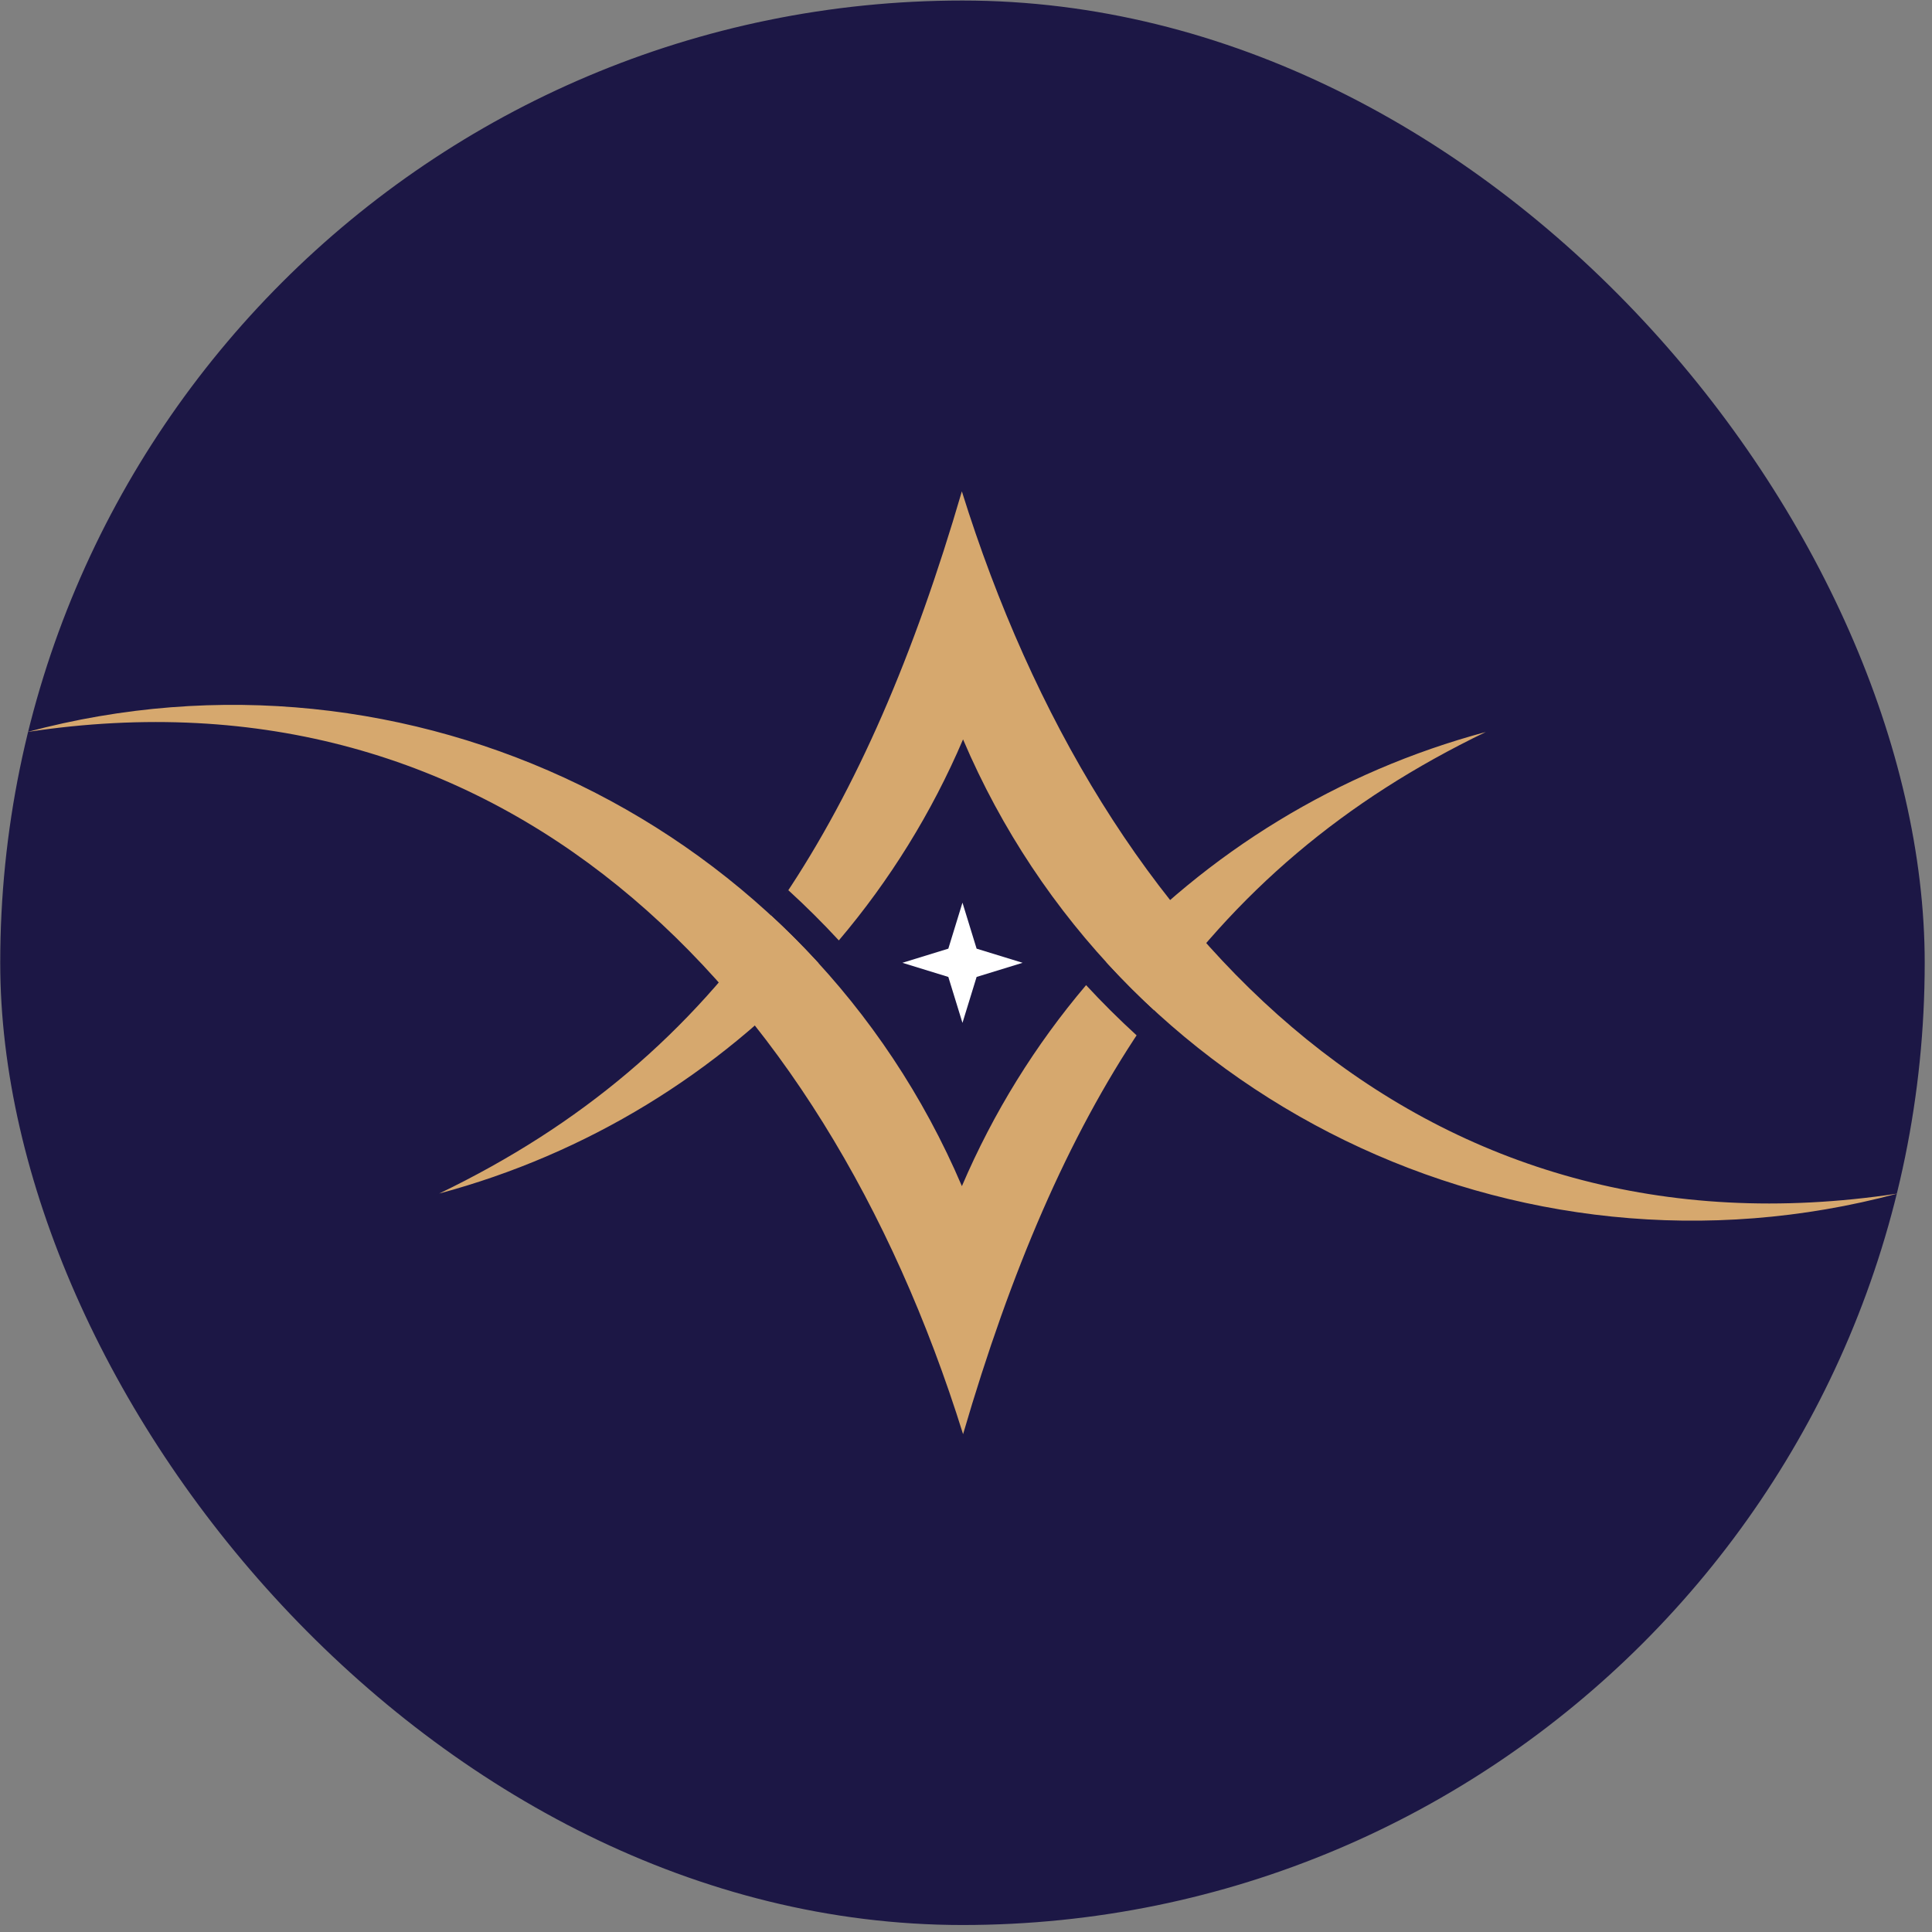
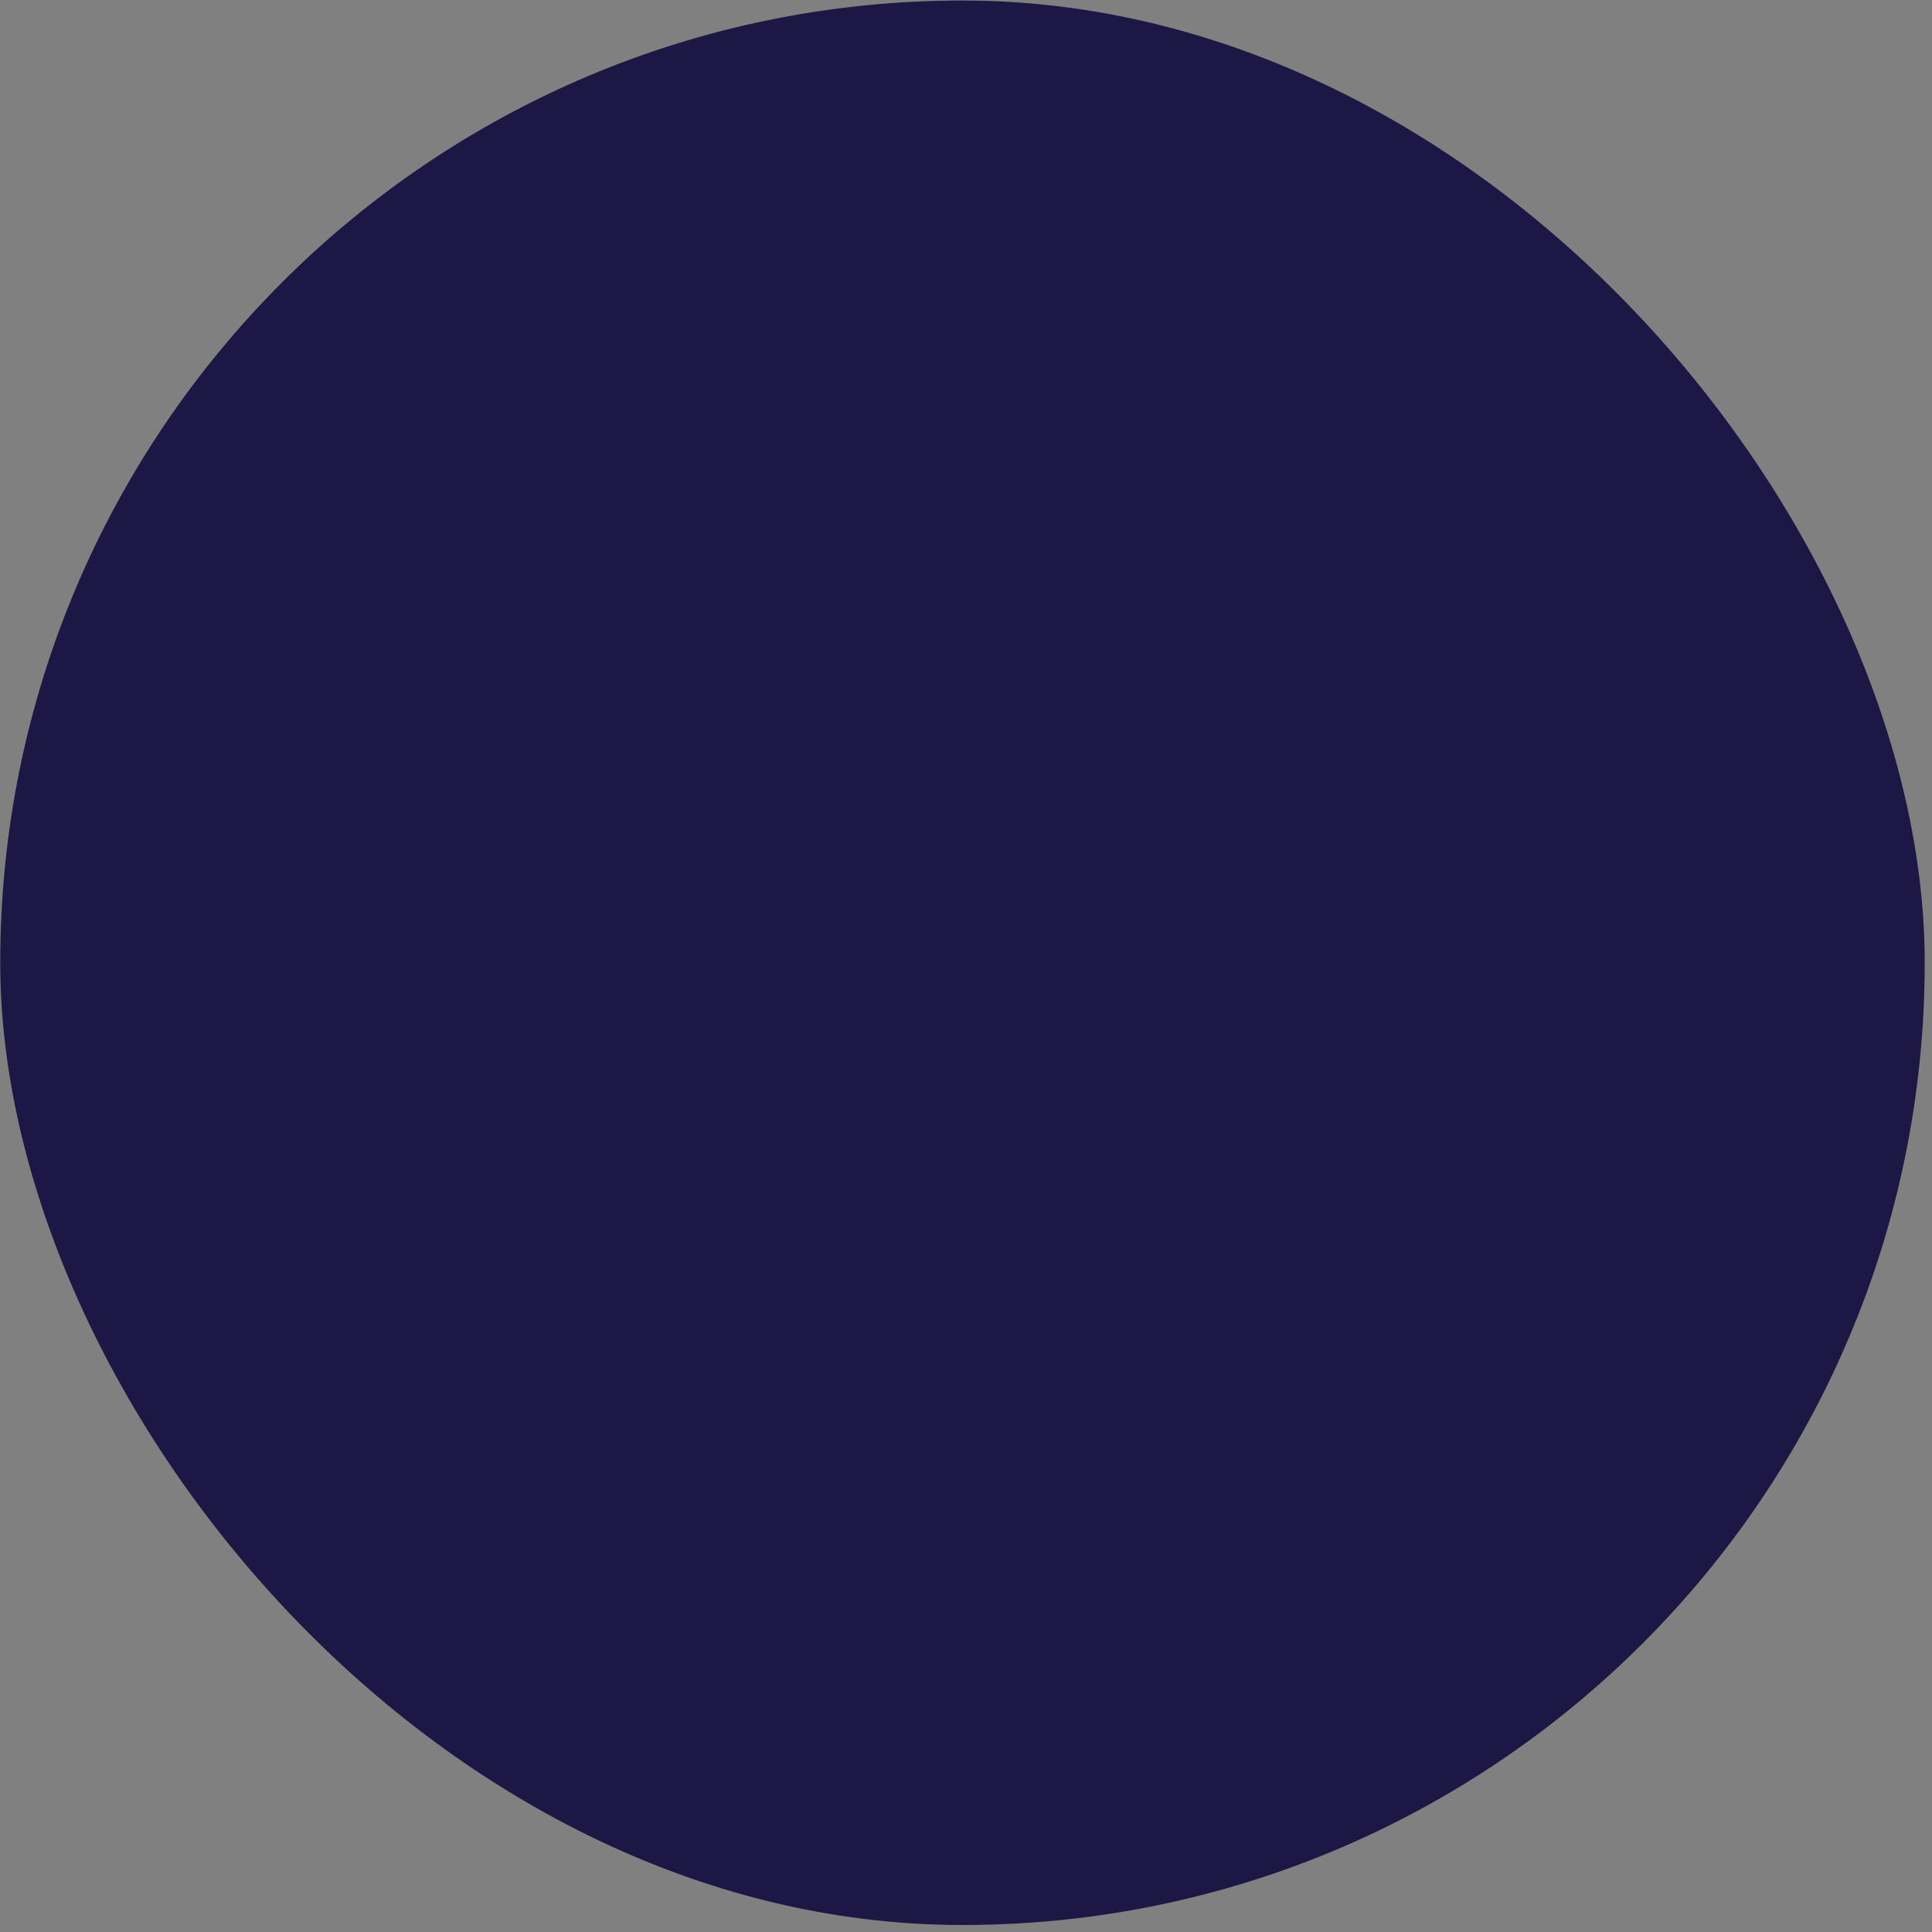
<svg xmlns="http://www.w3.org/2000/svg" width="257" height="257" viewBox="0 0 257 257" fill="none">
  <rect x="0" y="0" width="257" height="257" fill="#808080" stroke="none" />
  <rect x="0.03" y="0.07" width="256" height="256" rx="128" fill="#1C1745" />
-   <path fill-rule="evenodd" clip-rule="evenodd" d="M128.107 190.765C109.283 130.415 66.129 87.906 3.66 97.365C54.406 83.768 107.448 109.679 127.954 157.784C132.146 147.98 137.735 138.99 144.475 131.045C146.625 133.371 148.866 135.597 151.193 137.724C151.392 137.424 151.592 137.125 151.791 136.825C142.08 151.274 134.472 168.993 128.115 190.765H128.107ZM147.17 127.997C149.197 130.208 151.308 132.334 153.496 134.353C153.265 134.676 153.035 135.006 152.812 135.336C164.367 118.654 178.854 106.424 197.647 97.372C178.001 102.639 160.574 113.372 147.17 127.997Z" fill="#D6A86E" />
-   <path fill-rule="evenodd" clip-rule="evenodd" d="M127.953 65.375C146.778 125.725 189.931 168.226 252.4 158.776C201.654 172.372 148.612 146.461 128.107 98.356C123.923 108.16 118.326 117.15 111.585 125.096C109.436 122.77 107.194 120.543 104.868 118.417C104.668 118.716 104.469 119.016 104.269 119.315C113.981 104.866 121.589 87.147 127.945 65.375L127.953 65.375ZM108.898 128.144C106.872 125.933 104.76 123.806 102.572 121.787C102.803 121.465 103.033 121.134 103.256 120.804C91.701 137.487 77.215 149.717 58.421 158.768C78.067 153.501 95.494 142.769 108.898 128.144Z" fill="#D6A86E" />
-   <path fill-rule="evenodd" clip-rule="evenodd" d="M128.03 120.074L129.911 126.193L136.03 128.074L129.911 129.955L128.03 136.066L126.149 129.955L120.038 128.074L126.149 126.193L128.03 120.074Z" fill="white" />
</svg>